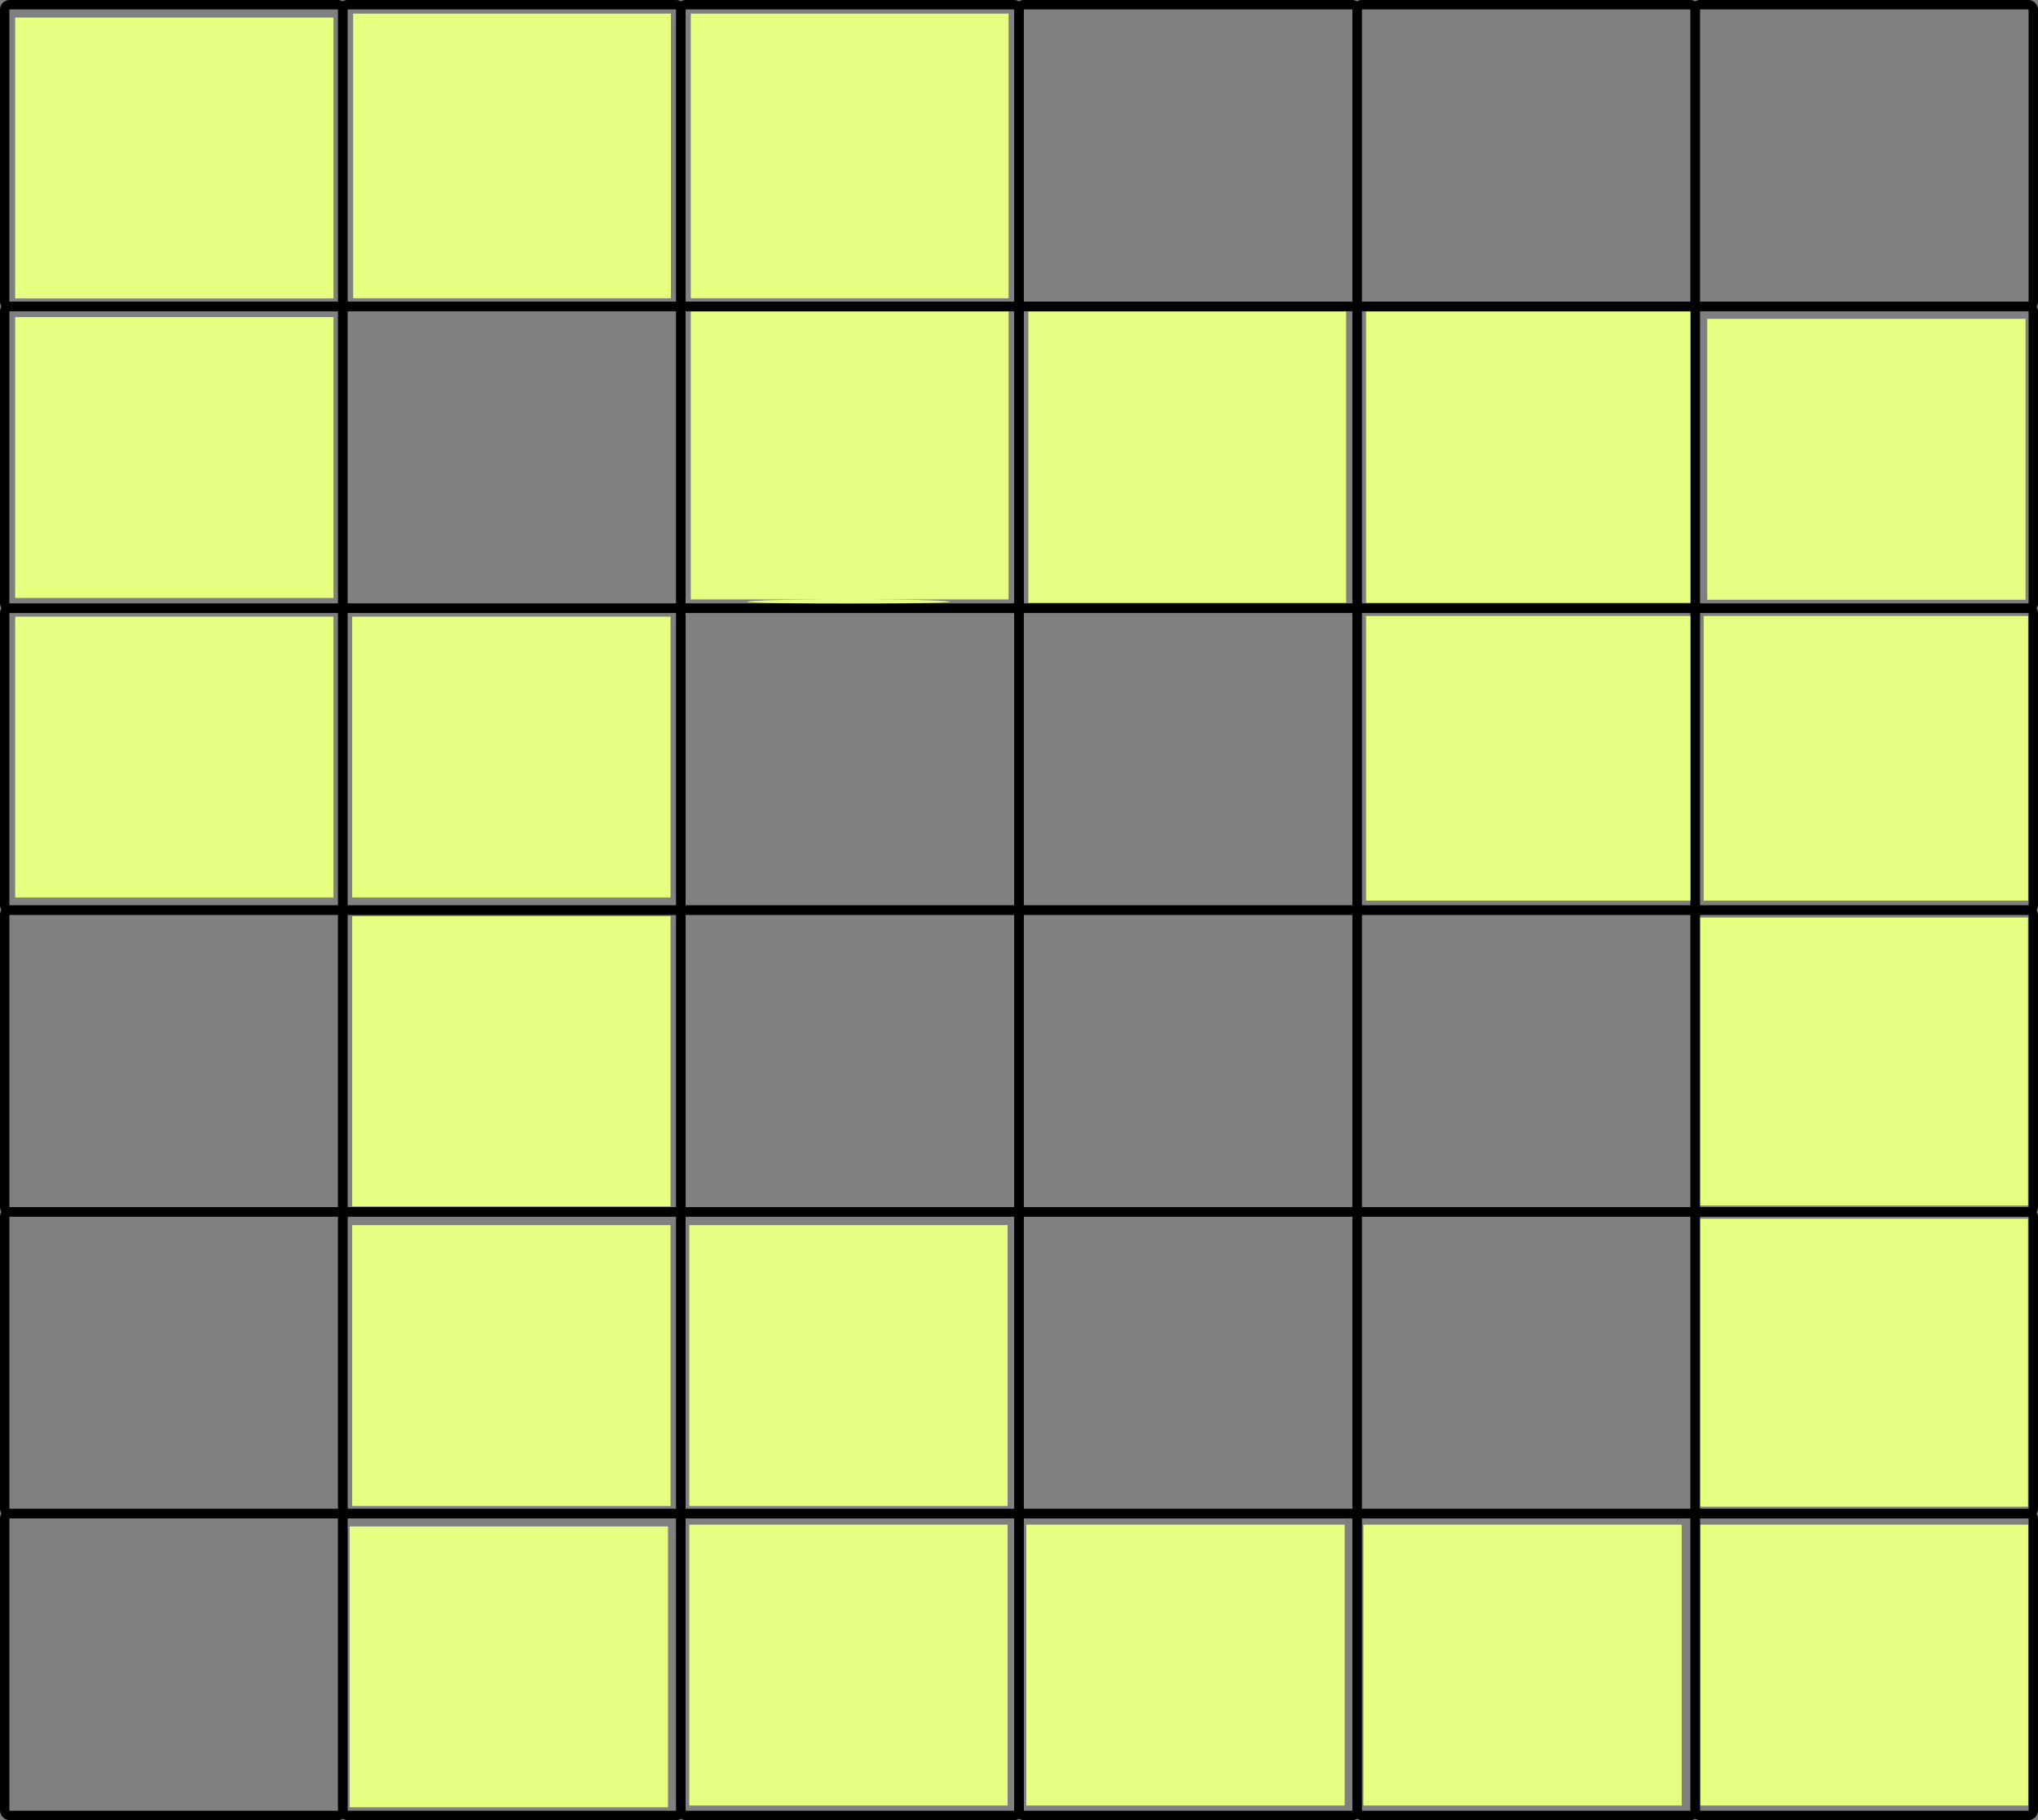
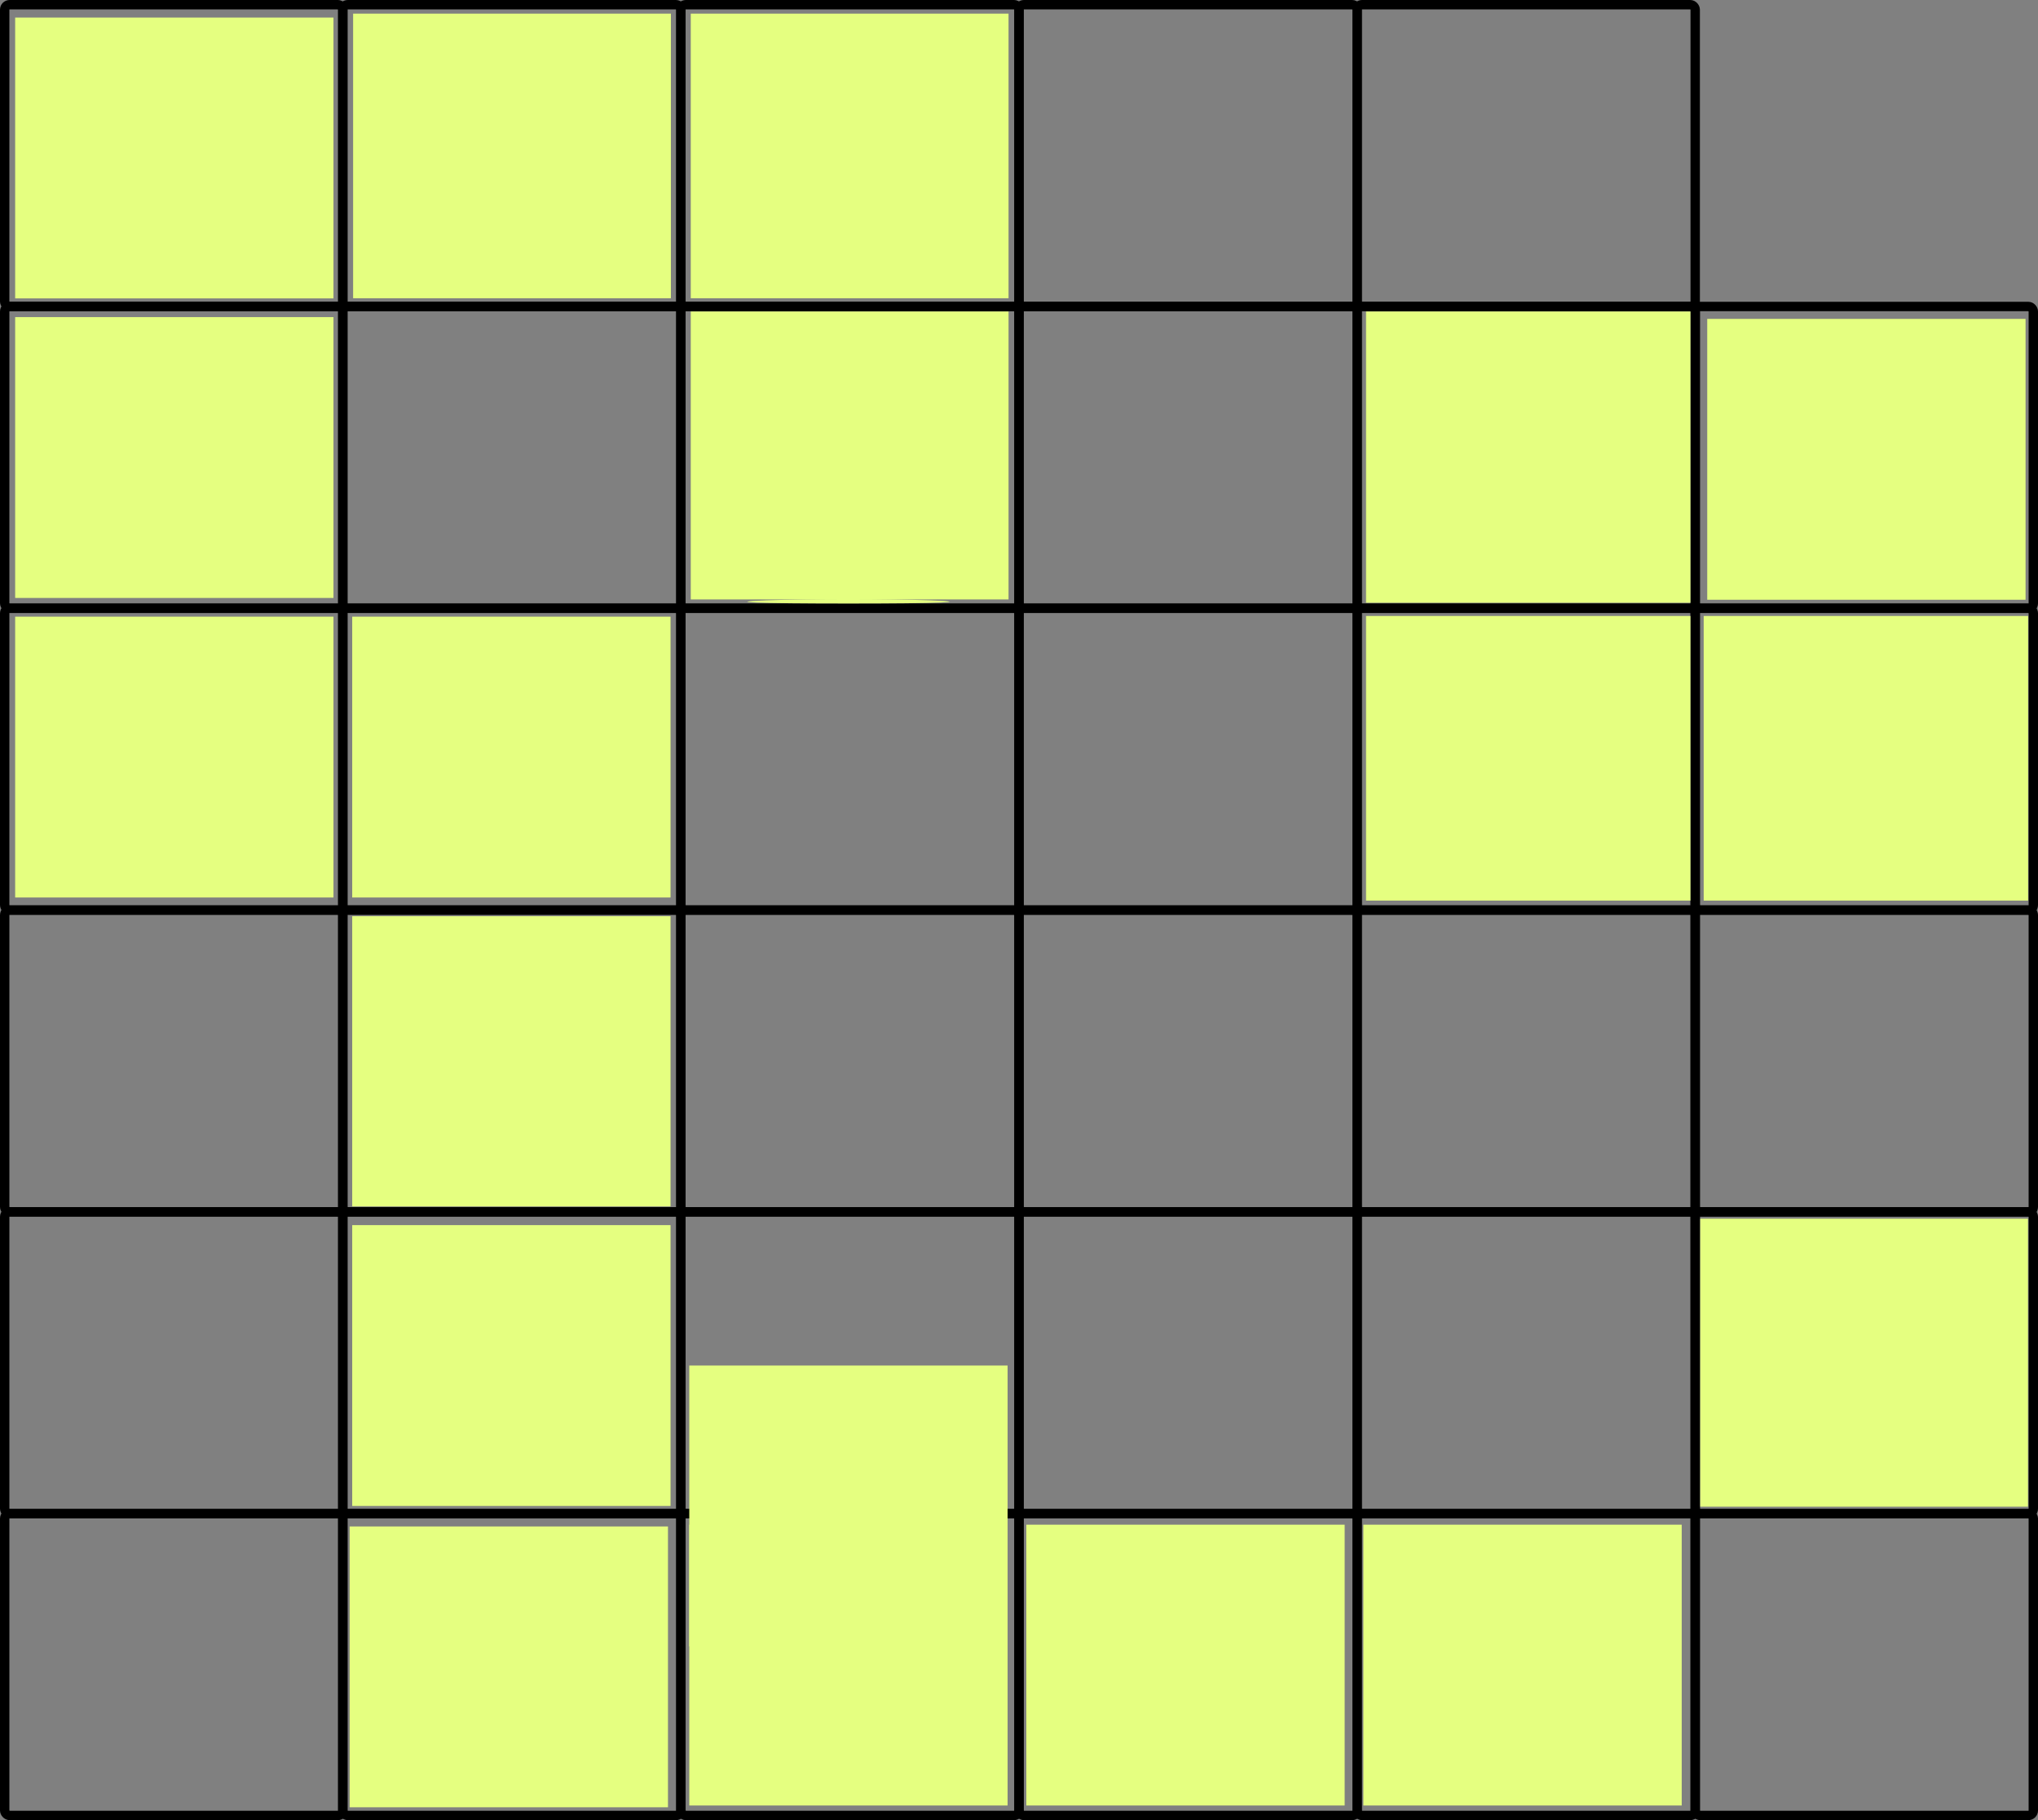
<svg xmlns="http://www.w3.org/2000/svg" xmlns:ns1="http://sodipodi.sourceforge.net/DTD/sodipodi-0.dtd" xmlns:ns2="http://www.inkscape.org/namespaces/inkscape" width="1018.542" height="909.826" viewBox="0 0 1018.542 909.826" version="1.1" id="SVGRoot" ns1:docname="70b_REV.svg" ns2:version="1.0.2-2 (e86c870879, 2021-01-15)" ns2:export-filename="C:\Users\W1019H1\Desktop\JUNE 6 2021 TESTLET\70b.png" ns2:export-xdpi="200" ns2:export-ydpi="200">
  <rect x="0" y="0" width="1018.542" height="909.826" fill="#808080" stroke="none" />
  <defs id="defs18" />
  <ns1:namedview id="base" pagecolor="#ffffff" bordercolor="#666666" borderopacity="1.0" ns2:pageopacity="0.0" ns2:pageshadow="2" ns2:zoom="0.35" ns2:cx="-60.467297" ns2:cy="460.62731" ns2:document-units="px" ns2:current-layer="layer1" ns2:document-rotation="0" showgrid="false" ns2:window-width="2400" ns2:window-height="1321" ns2:window-x="2391" ns2:window-y="-9" ns2:window-maximized="1" ns2:snap-global="false" />
  <g ns2:label="Layer 1" ns2:groupmode="layer" id="layer1" transform="translate(-460.467,-99.373)">
    <rect style="fill:none;stroke:#000000;stroke-width:4.689" id="rect7-42" width="168.976" height="150.856" x="462.812" y="252.573" ry="2.458" />
    <rect style="fill:none;stroke:#000000;stroke-width:4.689" id="rect7-1-4" width="168.976" height="150.856" x="462.812" y="403.43" ry="2.458" />
    <rect style="fill:none;stroke:#000000;stroke-width:4.689" id="rect7-4-9" width="168.976" height="150.856" x="462.812" y="554.286" ry="2.458" />
    <rect style="fill:none;stroke:#000000;stroke-width:4.689" id="rect7-3-8" width="168.976" height="150.856" x="462.812" y="705.142" ry="2.458" />
    <rect style="fill:none;stroke:#000000;stroke-width:4.689" id="rect7-8-5" width="168.976" height="150.856" x="462.812" y="855.998" ry="2.458" />
    <rect style="fill:none;stroke:#000000;stroke-width:4.689" id="rect7-83-5" width="168.976" height="150.856" x="462.812" y="101.717" ry="2.458" />
    <rect style="fill:none;stroke:#000000;stroke-width:4.689" id="rect7-0-83" width="168.976" height="150.856" x="631.787" y="252.573" ry="2.458" />
    <rect style="fill:none;stroke:#000000;stroke-width:4.689" id="rect7-1-9-7" width="168.976" height="150.856" x="631.787" y="403.43" ry="2.458" />
    <rect style="fill:none;stroke:#000000;stroke-width:4.689" id="rect7-4-2-0" width="168.976" height="150.856" x="631.787" y="554.286" ry="2.458" />
    <rect style="fill:none;stroke:#000000;stroke-width:4.689" id="rect7-3-6-80" width="168.976" height="150.856" x="631.787" y="705.142" ry="2.458" />
    <rect style="fill:none;stroke:#000000;stroke-width:4.689" id="rect7-8-0-9" width="168.976" height="150.856" x="631.787" y="855.998" ry="2.458" />
    <rect style="fill:none;stroke:#000000;stroke-width:4.689" id="rect7-83-9-4" width="168.976" height="150.856" x="631.787" y="101.717" ry="2.458" />
    <rect style="fill:none;stroke:#000000;stroke-width:4.689" id="rect7-49-4" width="168.976" height="150.856" x="800.763" y="252.573" ry="2.458" />
    <rect style="fill:none;stroke:#000000;stroke-width:4.689" id="rect7-1-0-1" width="168.976" height="150.856" x="800.763" y="403.43" ry="2.458" />
    <rect style="fill:none;stroke:#000000;stroke-width:4.689" id="rect7-4-5-6" width="168.976" height="150.856" x="800.763" y="554.286" ry="2.458" />
    <rect style="fill:none;stroke:#000000;stroke-width:4.689" id="rect7-3-9-1" width="168.976" height="150.856" x="800.763" y="705.142" ry="2.458" />
    <rect style="fill:none;stroke:#000000;stroke-width:4.689" id="rect7-8-3-3" width="168.976" height="150.856" x="800.763" y="855.998" ry="2.458" />
    <rect style="fill:none;stroke:#000000;stroke-width:4.689" id="rect7-83-0-6" width="168.976" height="150.856" x="800.763" y="101.717" ry="2.458" />
    <rect style="fill:none;stroke:#000000;stroke-width:4.689" id="rect7-2-1" width="168.976" height="150.856" x="969.739" y="252.573" ry="2.458" />
    <rect style="fill:none;stroke:#000000;stroke-width:4.689" id="rect7-1-04-1" width="168.976" height="150.856" x="969.739" y="403.43" ry="2.458" />
    <rect style="fill:none;stroke:#000000;stroke-width:4.689" id="rect7-4-4-4" width="168.976" height="150.856" x="969.739" y="554.286" ry="2.458" />
    <rect style="fill:none;stroke:#000000;stroke-width:4.689" id="rect7-3-1-9" width="168.976" height="150.856" x="969.739" y="705.142" ry="2.458" />
    <rect style="fill:none;stroke:#000000;stroke-width:4.689" id="rect7-8-6-6" width="168.976" height="150.856" x="969.739" y="855.998" ry="2.458" />
    <rect style="fill:none;stroke:#000000;stroke-width:4.689" id="rect7-83-2-8" width="168.976" height="150.856" x="969.739" y="101.717" ry="2.458" />
    <rect style="fill:none;stroke:#000000;stroke-width:4.689" id="rect7-0-8-1" width="168.976" height="150.856" x="1138.714" y="252.573" ry="2.458" />
    <rect style="fill:none;stroke:#000000;stroke-width:4.689" id="rect7-1-9-5-7" width="168.976" height="150.856" x="1138.714" y="403.43" ry="2.458" />
    <rect style="fill:none;stroke:#000000;stroke-width:4.689" id="rect7-4-2-7-3" width="168.976" height="150.856" x="1138.714" y="554.286" ry="2.458" />
    <rect style="fill:none;stroke:#000000;stroke-width:4.689" id="rect7-3-6-8-0" width="168.976" height="150.856" x="1138.714" y="705.142" ry="2.458" />
    <rect style="fill:none;stroke:#000000;stroke-width:4.689" id="rect7-8-0-6-6" width="168.976" height="150.856" x="1138.714" y="855.998" ry="2.458" />
    <rect style="fill:none;stroke:#000000;stroke-width:4.689" id="rect7-83-9-6-9" width="168.976" height="150.856" x="1138.714" y="101.717" ry="2.458" />
    <rect style="fill:none;stroke:#000000;stroke-width:4.689" id="rect7-49-3-0" width="168.976" height="150.856" x="1307.69" y="252.573" ry="2.458" />
    <rect style="fill:none;stroke:#000000;stroke-width:4.689" id="rect7-1-0-2-3" width="168.976" height="150.856" x="1307.69" y="403.43" ry="2.458" />
    <rect style="fill:none;stroke:#000000;stroke-width:4.689" id="rect7-4-5-9-6" width="168.976" height="150.856" x="1307.69" y="554.286" ry="2.458" />
    <rect style="fill:none;stroke:#000000;stroke-width:4.689" id="rect7-3-9-2-8" width="168.976" height="150.856" x="1307.69" y="705.142" ry="2.458" />
    <rect style="fill:none;stroke:#000000;stroke-width:4.689" id="rect7-8-3-2-2" width="168.976" height="150.856" x="1307.69" y="855.998" ry="2.458" />
-     <rect style="fill:none;stroke:#000000;stroke-width:4.689" id="rect7-83-0-7-7" width="168.976" height="150.856" x="1307.69" y="101.717" ry="2.458" />
    <path style="fill:#e5ff80;stroke:none;stroke-width:0;stroke-miterlimit:4;stroke-dasharray:none" d="m 468.041,178.343 v -70.188 h 79.547 79.547 v 70.188 70.189 h -79.547 -79.547 z" id="path1668" />
    <path style="fill:#e5ff80;stroke:none;stroke-width:0;stroke-miterlimit:4;stroke-dasharray:none" d="m 468.041,328.078 v -70.189 h 79.547 79.547 v 70.189 70.189 h -79.547 -79.547 z" id="path1670" />
    <path style="fill:#e5ff80;stroke:none;stroke-width:0;stroke-miterlimit:4;stroke-dasharray:none" d="m 468.041,477.814 v -70.189 h 79.547 79.547 v 70.189 70.189 h -79.547 -79.547 z" id="path1672" />
    <path style="fill:#e5ff80;stroke:none;stroke-width:0;stroke-miterlimit:4;stroke-dasharray:none" d="m 636.493,477.814 v -70.189 h 79.547 79.547 v 70.189 70.189 h -79.547 -79.547 z" id="path1674" />
    <path style="fill:#e5ff80;stroke:none;stroke-width:0;stroke-miterlimit:4;stroke-dasharray:none" d="m 636.493,629.889 v -72.528 h 79.547 79.547 v 72.528 72.528 h -79.547 -79.547 z" id="path1676" />
    <path style="fill:#e5ff80;stroke:none;stroke-width:0;stroke-miterlimit:4;stroke-dasharray:none" d="m 636.493,781.964 v -70.189 h 79.547 79.547 v 70.189 70.188 h -79.547 -79.547 z" id="path1678" />
-     <path style="fill:#e5ff80;stroke:none;stroke-width:0;stroke-miterlimit:4;stroke-dasharray:none" d="m 804.946,781.964 v -70.189 h 79.547 79.547 v 70.189 70.188 H 884.492 804.946 Z" id="path1680" />
+     <path style="fill:#e5ff80;stroke:none;stroke-width:0;stroke-miterlimit:4;stroke-dasharray:none" d="m 804.946,781.964 h 79.547 79.547 v 70.189 70.188 H 884.492 804.946 Z" id="path1680" />
    <path style="fill:#e5ff80;stroke:none;stroke-width:0;stroke-miterlimit:4;stroke-dasharray:none" d="m 804.946,931.699 v -70.188 h 79.547 79.547 v 70.188 70.188 H 884.492 804.946 Z" id="path1682" />
    <path style="fill:#e5ff80;stroke:none;stroke-width:0;stroke-miterlimit:4;stroke-dasharray:none" d="m 973.398,931.699 v -70.188 h 79.547 79.547 v 70.188 70.188 h -79.547 -79.547 z" id="path1684" />
    <path style="fill:#e5ff80;stroke:none;stroke-width:0;stroke-miterlimit:4;stroke-dasharray:none" d="m 1141.85,931.699 v -70.188 h 79.547 79.547 v 70.188 70.188 h -79.547 -79.547 z" id="path1686" />
-     <path style="fill:#e5ff80;stroke:none;stroke-width:0;stroke-miterlimit:4;stroke-dasharray:none" d="m 1310.303,931.699 v -70.188 h 81.887 81.887 v 70.188 70.188 h -81.887 -81.887 z" id="path1688" />
    <path style="fill:#e5ff80;stroke:none;stroke-width:0;stroke-miterlimit:4;stroke-dasharray:none" d="m 843.549,399.462 c 22.519,-0.858 59.368,-0.858 81.887,0 22.519,0.858 4.094,1.56 -40.943,1.56 -45.038,0 -63.462,-0.702 -40.943,-1.56 z" id="path1690" />
    <path style="fill:#e5ff80;stroke:none;stroke-width:0;stroke-miterlimit:4;stroke-dasharray:none" d="m 636.948,177.323 v -71.137 h 79.409 79.409 v 71.137 71.137 h -79.409 -79.409 z" id="path1712" />
    <path style="fill:#e5ff80;stroke:none;stroke-width:0;stroke-miterlimit:4;stroke-dasharray:none" d="m 805.693,177.323 v -71.137 h 79.409 79.409 v 71.137 71.137 h -79.409 -79.409 z" id="path1714" />
    <path style="fill:#e5ff80;stroke:none;stroke-width:0;stroke-miterlimit:4;stroke-dasharray:none" d="m 805.693,327.043 -3.3e-4,-71.965 h 79.409 79.409 l 3.2e-4,71.965 1.6e-4,71.965 h -79.409 -79.409 z" id="path1716" />
-     <path style="fill:#e5ff80;stroke:none;stroke-width:0;stroke-miterlimit:4;stroke-dasharray:none" d="m 974.437,327.87 v -72.792 h 79.409 79.409 v 72.792 72.792 h -79.409 -79.409 z" id="path1718" />
    <path style="fill:#e5ff80;stroke:none;stroke-width:0;stroke-miterlimit:4;stroke-dasharray:none" d="m 1143.182,327.87 v -72.792 h 81.064 81.064 v 72.792 72.792 h -81.064 -81.064 z" id="path1732" />
    <path style="fill:#e5ff80;stroke:none;stroke-width:0;stroke-miterlimit:4;stroke-dasharray:none" d="m 1143.182,478.416 v -71.137 h 81.064 81.064 v 71.137 71.137 h -81.064 -81.064 z" id="path1734" />
    <path style="fill:#e5ff80;stroke:none;stroke-width:0;stroke-miterlimit:4;stroke-dasharray:none" d="m 1311.927,478.416 v -71.137 h 81.063 81.064 v 71.137 71.137 h -81.064 -81.063 z" id="path1738" />
    <path style="fill:#e5ff80;stroke:none;stroke-width:0;stroke-miterlimit:4;stroke-dasharray:none" d="m 1310.2,780.537 v -71.965 h 81.891 81.891 v 71.965 71.965 h -81.891 -81.891 z" id="path1830" />
-     <path style="fill:#e5ff80;stroke:none;stroke-width:0;stroke-miterlimit:4;stroke-dasharray:none" d="m 1310.2,629.99 v -71.965 h 81.891 81.891 v 71.965 71.965 h -81.891 -81.891 z" id="path1832" />
    <path style="fill:#e5ff80;stroke:none;stroke-width:0;stroke-miterlimit:4;stroke-dasharray:none" d="m 635.21,932.588 v -70.189 h 79.547 79.547 v 70.189 70.189 h -79.547 -79.547 z" id="path1834" />
    <path style="fill:#e5ff80;stroke:none;stroke-width:0;stroke-miterlimit:4;stroke-dasharray:none" d="m 1313.699,328.966 v -70.189 h 79.547 79.547 v 70.189 70.189 h -79.547 -79.547 z" id="path1836" />
  </g>
</svg>